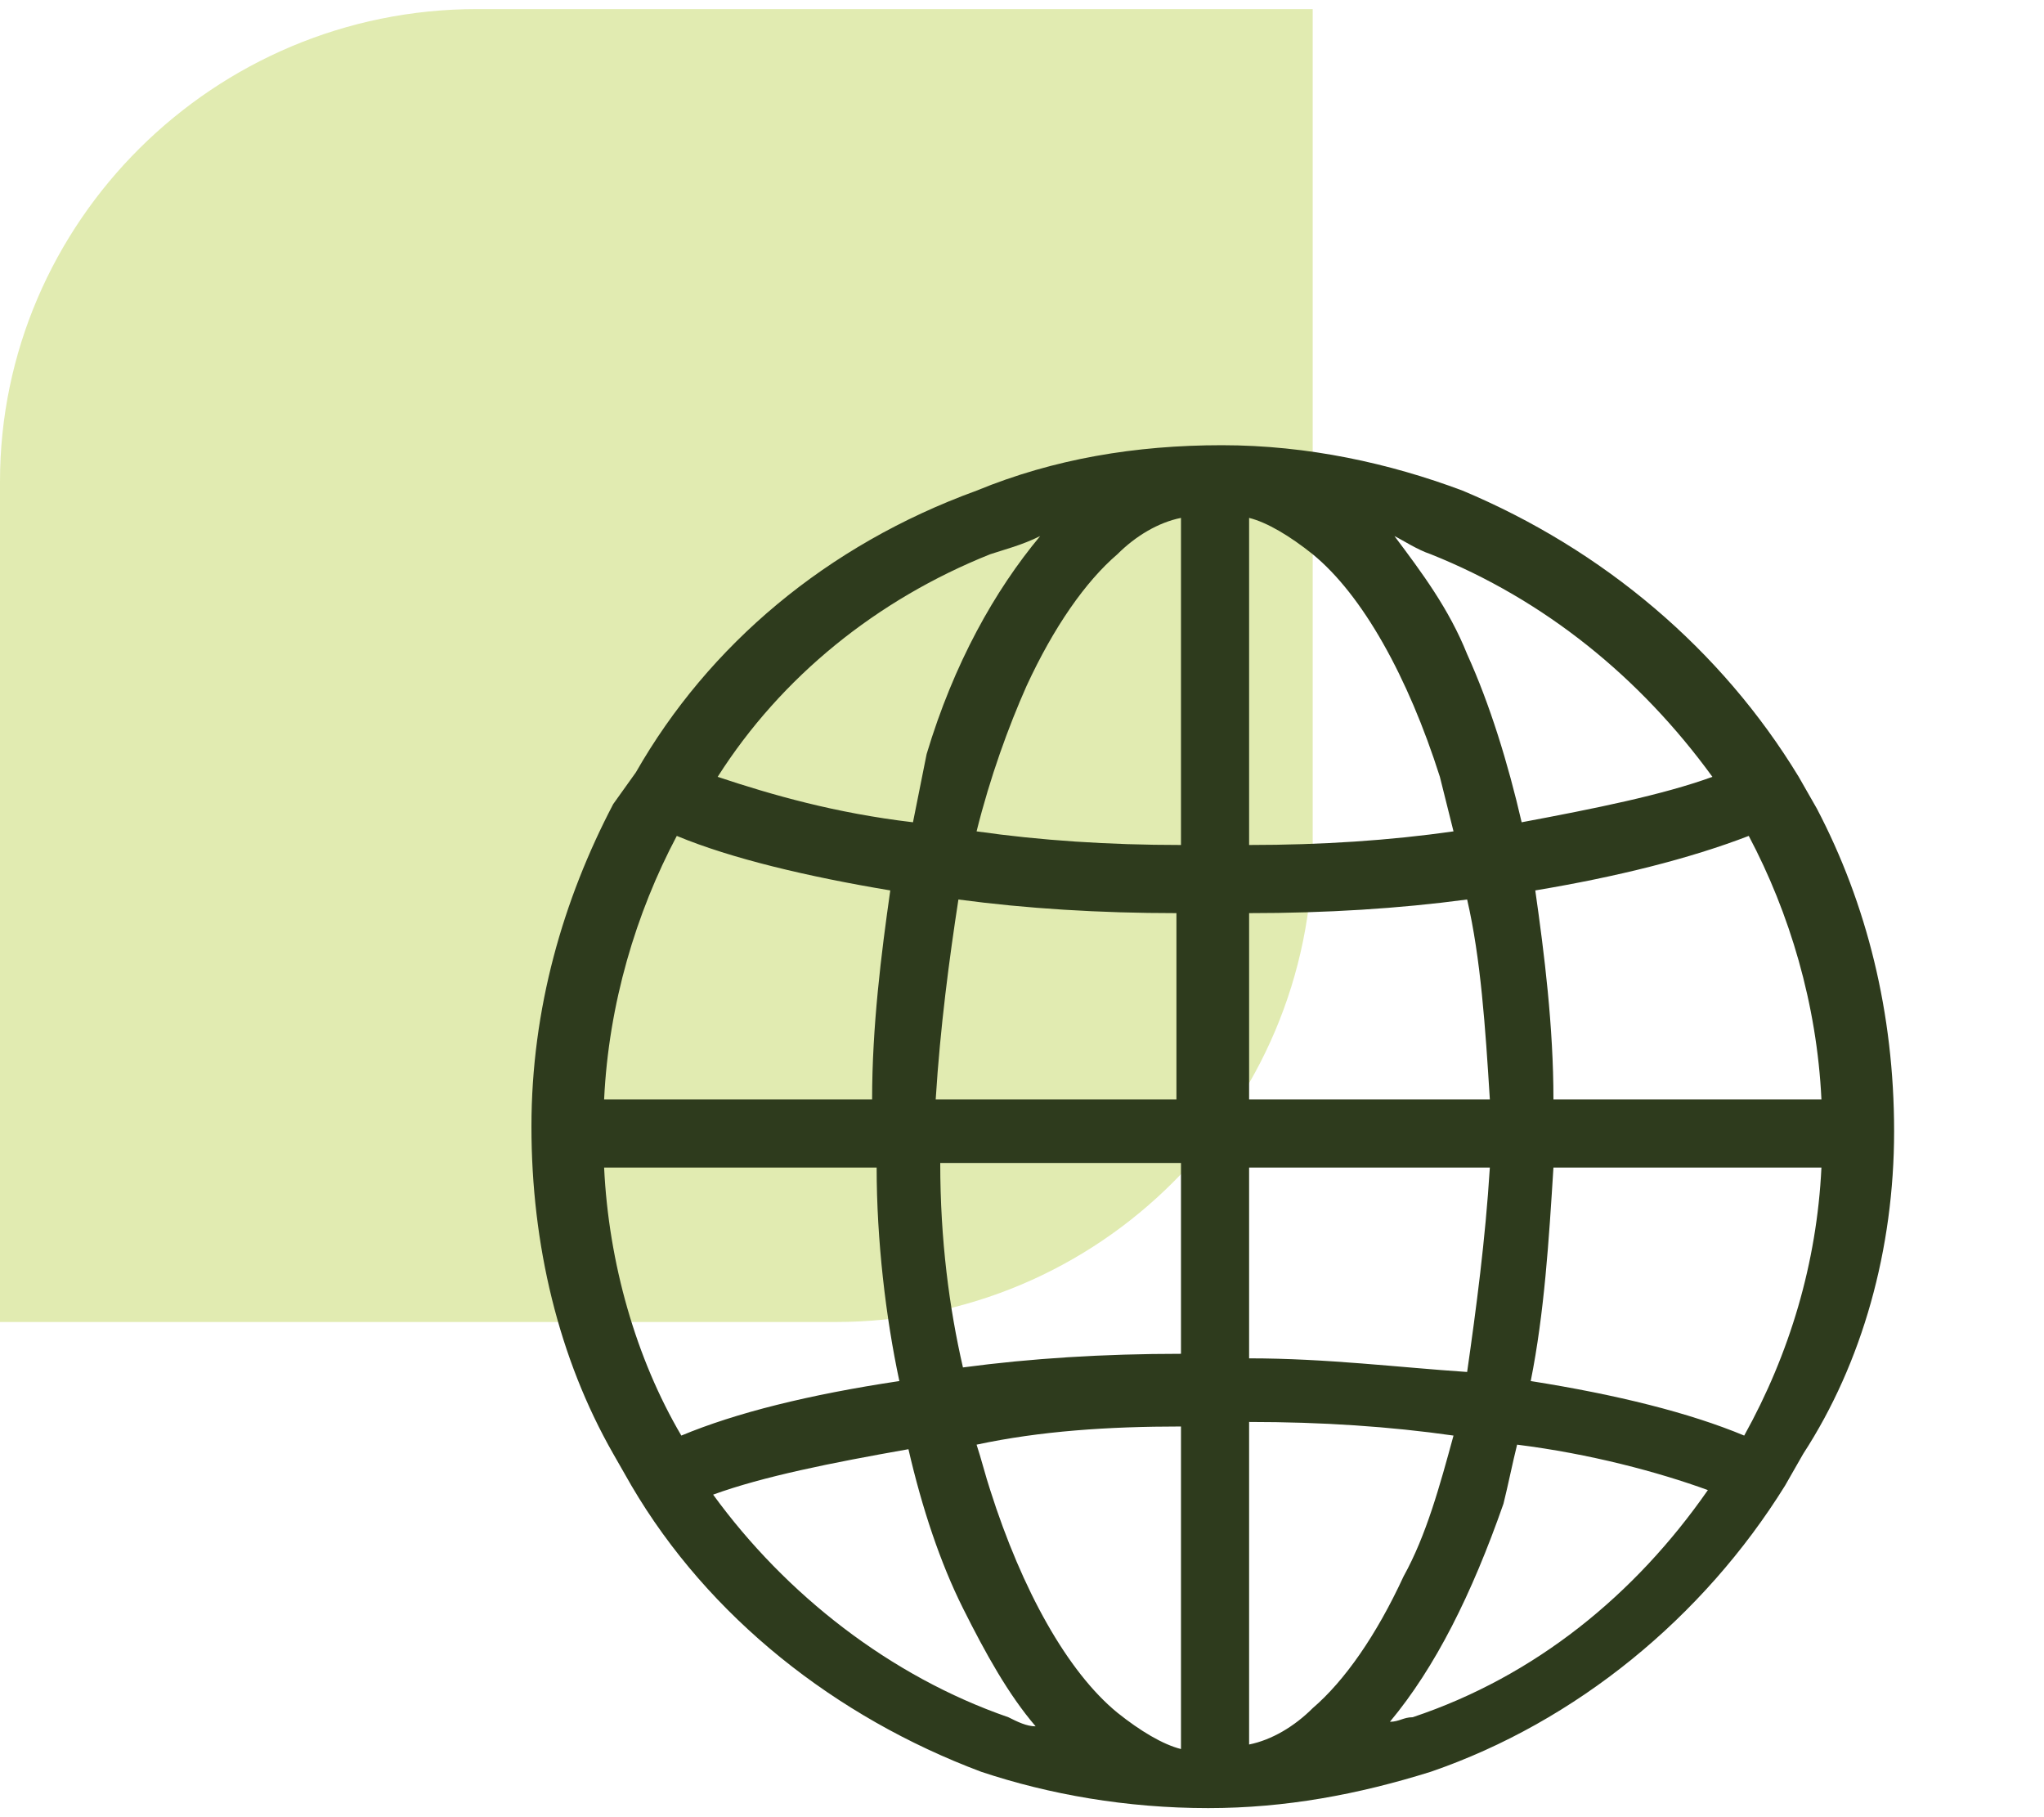
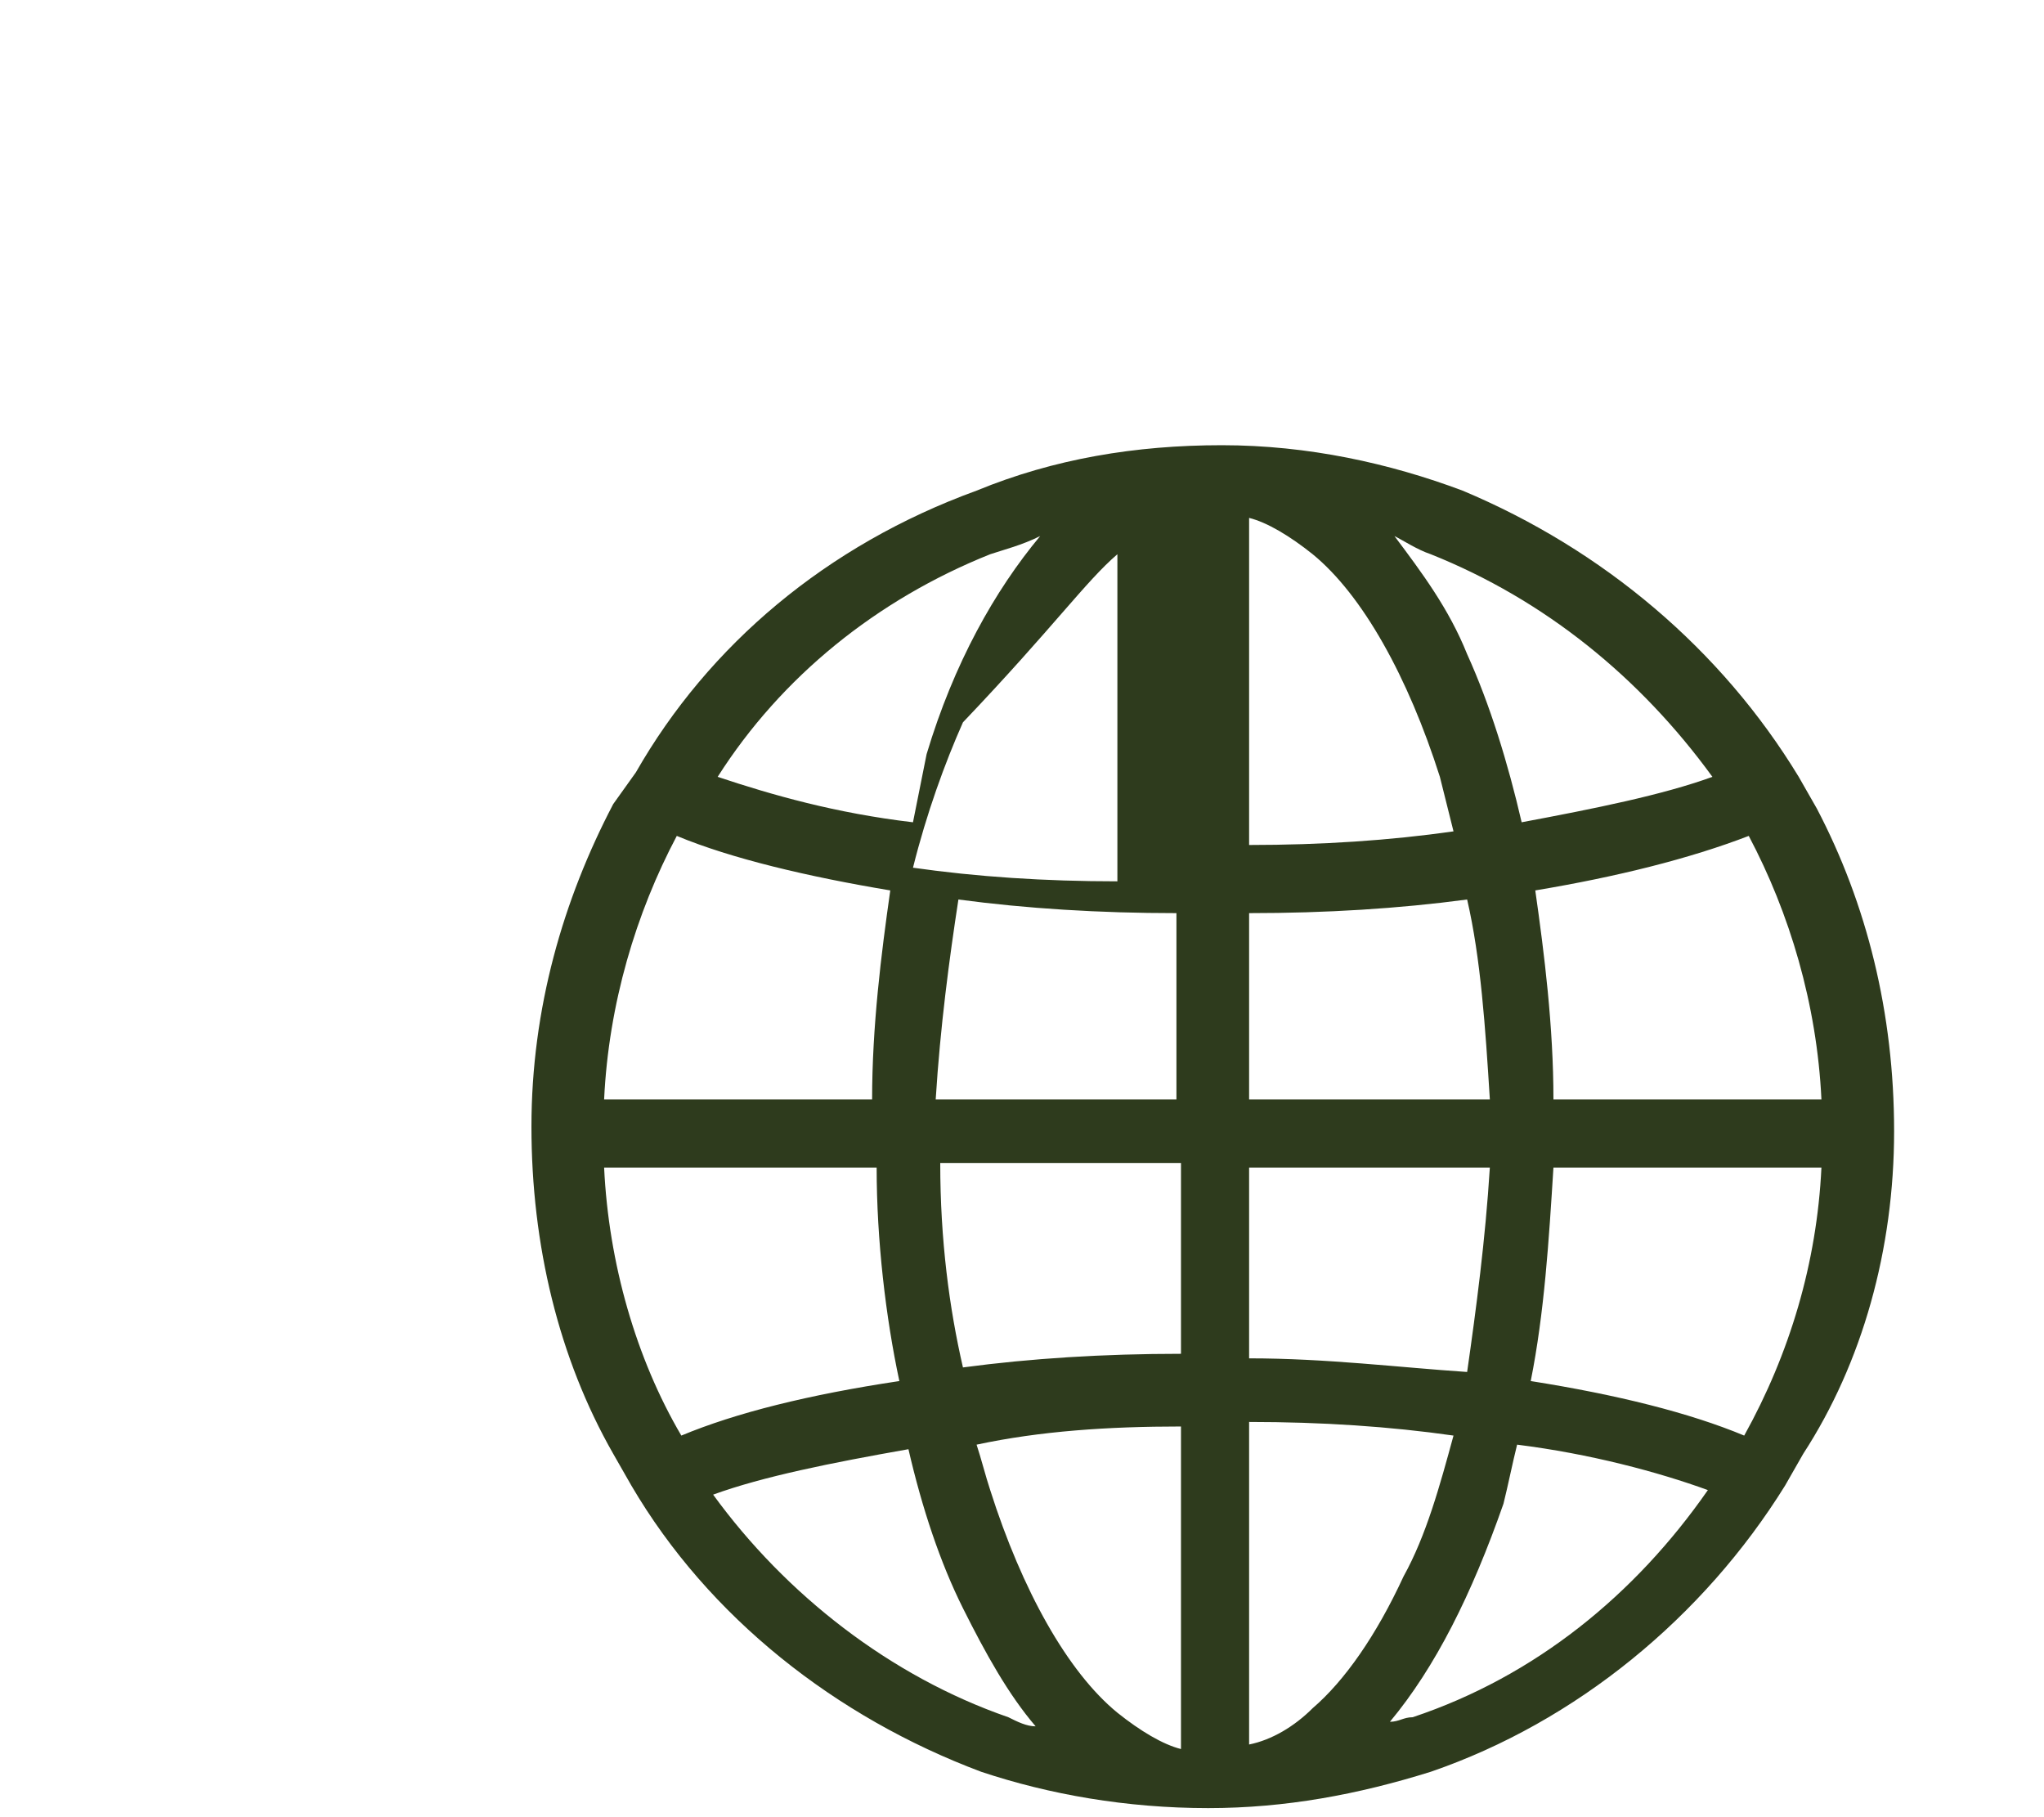
<svg xmlns="http://www.w3.org/2000/svg" id="Layer_1" x="0px" y="0px" viewBox="0 0 45 40" style="enable-background:new 0 0 45 40;" xml:space="preserve">
  <style type="text/css">	.st0{opacity:0.4;fill:#B5CD3C;enable-background:new    ;}	.st1{fill:#2E3B1D;}</style>
  <g>
-     <path class="st0" d="M10.5,0.2h18.4v18.4c0,5.8-4.7,10.5-10.5,10.5H0V10.6C0,4.9,4.7,0.2,10.5,0.2z" />
-     <path class="st1" d="M41.7,24.9c0-2.6-0.6-5-1.7-7.1l0,0l-0.4-0.7l0,0l0,0c-1.7-2.8-4.3-5-7.4-6.3l0,0l0,0l0,0  c-1.6-0.6-3.4-1-5.3-1l0,0h0c-1.9,0-3.7,0.3-5.4,1l0,0l0,0l0,0l0,0C18.2,12,15.6,14.2,14,17l0,0l0,0l-0.5,0.7l0,0  c-1.1,2.1-1.8,4.5-1.8,7.1c0,2.6,0.6,5.1,1.8,7.2h0l0.4,0.7l0,0l0,0c1.7,2.9,4.5,5.1,7.7,6.3l0,0l0,0h0h0c1.5,0.5,3.2,0.8,5,0.8h0  l0,0l0,0c1.7,0,3.3-0.3,4.9-0.8l0,0l0,0l0,0c3.2-1.1,6-3.4,7.8-6.3l0,0l0,0l0,0l0.4-0.7h0C41,30,41.7,27.5,41.7,24.9z M33.7,30.4  c0.3-1.5,0.4-3.1,0.5-4.7h5.9c-0.1,2.1-0.7,4.1-1.7,5.9C37.2,31.1,35.6,30.7,33.7,30.4z M15,31.6c-1-1.7-1.6-3.8-1.7-5.9h6  c0,1.6,0.2,3.3,0.5,4.7C17.8,30.7,16.2,31.1,15,31.6z M19.6,19.6c-0.2,1.4-0.4,3-0.4,4.6h-5.9c0.1-2.1,0.7-4.1,1.6-5.8  C16.1,18.9,17.8,19.3,19.6,19.6z M38.5,18.4c0.9,1.7,1.5,3.7,1.6,5.8h-5.9c0-1.6-0.2-3.2-0.4-4.6C35.6,19.3,37.2,18.9,38.5,18.4z   M32.3,30.2c-1.5-0.1-3.1-0.3-4.8-0.3v-4.2h5.3C32.7,27.3,32.5,28.8,32.3,30.2z M21.1,19.8c1.5,0.2,3.1,0.3,4.8,0.3v4.1h-5.3  C20.7,22.6,20.9,21.1,21.1,19.8z M32.8,24.2h-5.3v-4.1c1.7,0,3.3-0.1,4.8-0.3C32.6,21.1,32.7,22.6,32.8,24.2z M20.7,25.6H26v4.2  c-1.7,0-3.3,0.1-4.8,0.3C20.9,28.8,20.7,27.3,20.7,25.6z M27.5,18.6v-7.2c0.4,0.1,0.9,0.4,1.4,0.8c1.1,0.9,2.1,2.7,2.8,4.9  c0.1,0.4,0.2,0.8,0.3,1.2C30.6,18.5,29.1,18.6,27.5,18.6z M24.6,12.2c0.4-0.4,0.9-0.7,1.4-0.8v7.2c-1.6,0-3.1-0.1-4.5-0.3  c0.3-1.2,0.7-2.3,1.1-3.2C23.2,13.8,23.9,12.8,24.6,12.2z M26,31.4v7.1c-0.4-0.1-0.9-0.4-1.4-0.8c-1.1-0.9-2.1-2.7-2.8-4.9  c-0.1-0.3-0.2-0.7-0.3-1C22.9,31.5,24.4,31.4,26,31.4z M28.9,37.6c-0.4,0.4-0.9,0.7-1.4,0.8v-7.1c1.6,0,3.1,0.1,4.5,0.3  c-0.3,1.1-0.6,2.2-1.1,3.1C30.3,36,29.6,37,28.9,37.6z M31.5,12.2c2.5,1,4.6,2.7,6.2,4.9c-1.1,0.4-2.6,0.7-4.2,1  c-0.3-1.3-0.7-2.6-1.2-3.7c-0.4-1-1-1.8-1.6-2.6C30.9,11.9,31.2,12.1,31.5,12.2L31.5,12.2z M21.8,12.2L21.8,12.2L21.8,12.2  c0.3-0.1,0.7-0.2,1.1-0.4c-1,1.2-1.9,2.8-2.5,4.8c-0.1,0.5-0.2,1-0.3,1.5c-1.7-0.2-3.1-0.6-4.3-1C17.2,14.9,19.3,13.2,21.8,12.2z   M15.7,32.9c1.1-0.4,2.6-0.7,4.3-1c0.3,1.3,0.7,2.5,1.2,3.5c0.5,1,1,1.9,1.6,2.6c-0.2,0-0.4-0.1-0.6-0.2l0,0  C19.6,36.9,17.3,35.1,15.7,32.9z M31.1,37.8L31.1,37.8L31.1,37.8c-0.2,0-0.3,0.1-0.5,0.1c1-1.2,1.8-2.8,2.5-4.8  c0.1-0.4,0.2-0.9,0.3-1.3c1.6,0.2,3.1,0.6,4.2,1C36,35.1,33.8,36.9,31.1,37.8z" />
+     <path class="st1" d="M41.7,24.9c0-2.6-0.6-5-1.7-7.1l0,0l-0.4-0.7l0,0l0,0c-1.7-2.8-4.3-5-7.4-6.3l0,0l0,0l0,0  c-1.6-0.6-3.4-1-5.3-1l0,0h0c-1.9,0-3.7,0.3-5.4,1l0,0l0,0l0,0l0,0C18.2,12,15.6,14.2,14,17l0,0l0,0l-0.5,0.7l0,0  c-1.1,2.1-1.8,4.5-1.8,7.1c0,2.6,0.6,5.1,1.8,7.2h0l0.4,0.7l0,0l0,0c1.7,2.9,4.5,5.1,7.7,6.3l0,0l0,0h0h0c1.5,0.5,3.2,0.8,5,0.8h0  l0,0l0,0c1.7,0,3.3-0.3,4.9-0.8l0,0l0,0l0,0c3.2-1.1,6-3.4,7.8-6.3l0,0l0,0l0,0l0.4-0.7h0C41,30,41.7,27.5,41.7,24.9z M33.7,30.4  c0.3-1.5,0.4-3.1,0.5-4.7h5.9c-0.1,2.1-0.7,4.1-1.7,5.9C37.2,31.1,35.6,30.7,33.7,30.4z M15,31.6c-1-1.7-1.6-3.8-1.7-5.9h6  c0,1.6,0.2,3.3,0.5,4.7C17.8,30.7,16.2,31.1,15,31.6z M19.6,19.6c-0.2,1.4-0.4,3-0.4,4.6h-5.9c0.1-2.1,0.7-4.1,1.6-5.8  C16.1,18.9,17.8,19.3,19.6,19.6z M38.5,18.4c0.9,1.7,1.5,3.7,1.6,5.8h-5.9c0-1.6-0.2-3.2-0.4-4.6C35.6,19.3,37.2,18.9,38.5,18.4z   M32.3,30.2c-1.5-0.1-3.1-0.3-4.8-0.3v-4.2h5.3C32.7,27.3,32.5,28.8,32.3,30.2z M21.1,19.8c1.5,0.2,3.1,0.3,4.8,0.3v4.1h-5.3  C20.7,22.6,20.9,21.1,21.1,19.8z M32.8,24.2h-5.3v-4.1c1.7,0,3.3-0.1,4.8-0.3C32.6,21.1,32.7,22.6,32.8,24.2z M20.7,25.6H26v4.2  c-1.7,0-3.3,0.1-4.8,0.3C20.9,28.8,20.7,27.3,20.7,25.6z M27.5,18.6v-7.2c0.4,0.1,0.9,0.4,1.4,0.8c1.1,0.9,2.1,2.7,2.8,4.9  c0.1,0.4,0.2,0.8,0.3,1.2C30.6,18.5,29.1,18.6,27.5,18.6z M24.6,12.2v7.2c-1.6,0-3.1-0.1-4.5-0.3  c0.3-1.2,0.7-2.3,1.1-3.2C23.2,13.8,23.9,12.8,24.6,12.2z M26,31.4v7.1c-0.4-0.1-0.9-0.4-1.4-0.8c-1.1-0.9-2.1-2.7-2.8-4.9  c-0.1-0.3-0.2-0.7-0.3-1C22.9,31.5,24.4,31.4,26,31.4z M28.9,37.6c-0.4,0.4-0.9,0.7-1.4,0.8v-7.1c1.6,0,3.1,0.1,4.5,0.3  c-0.3,1.1-0.6,2.2-1.1,3.1C30.3,36,29.6,37,28.9,37.6z M31.5,12.2c2.5,1,4.6,2.7,6.2,4.9c-1.1,0.4-2.6,0.7-4.2,1  c-0.3-1.3-0.7-2.6-1.2-3.7c-0.4-1-1-1.8-1.6-2.6C30.9,11.9,31.2,12.1,31.5,12.2L31.5,12.2z M21.8,12.2L21.8,12.2L21.8,12.2  c0.3-0.1,0.7-0.2,1.1-0.4c-1,1.2-1.9,2.8-2.5,4.8c-0.1,0.5-0.2,1-0.3,1.5c-1.7-0.2-3.1-0.6-4.3-1C17.2,14.9,19.3,13.2,21.8,12.2z   M15.7,32.9c1.1-0.4,2.6-0.7,4.3-1c0.3,1.3,0.7,2.5,1.2,3.5c0.5,1,1,1.9,1.6,2.6c-0.2,0-0.4-0.1-0.6-0.2l0,0  C19.6,36.9,17.3,35.1,15.7,32.9z M31.1,37.8L31.1,37.8L31.1,37.8c-0.2,0-0.3,0.1-0.5,0.1c1-1.2,1.8-2.8,2.5-4.8  c0.1-0.4,0.2-0.9,0.3-1.3c1.6,0.2,3.1,0.6,4.2,1C36,35.1,33.8,36.9,31.1,37.8z" />
  </g>
</svg>